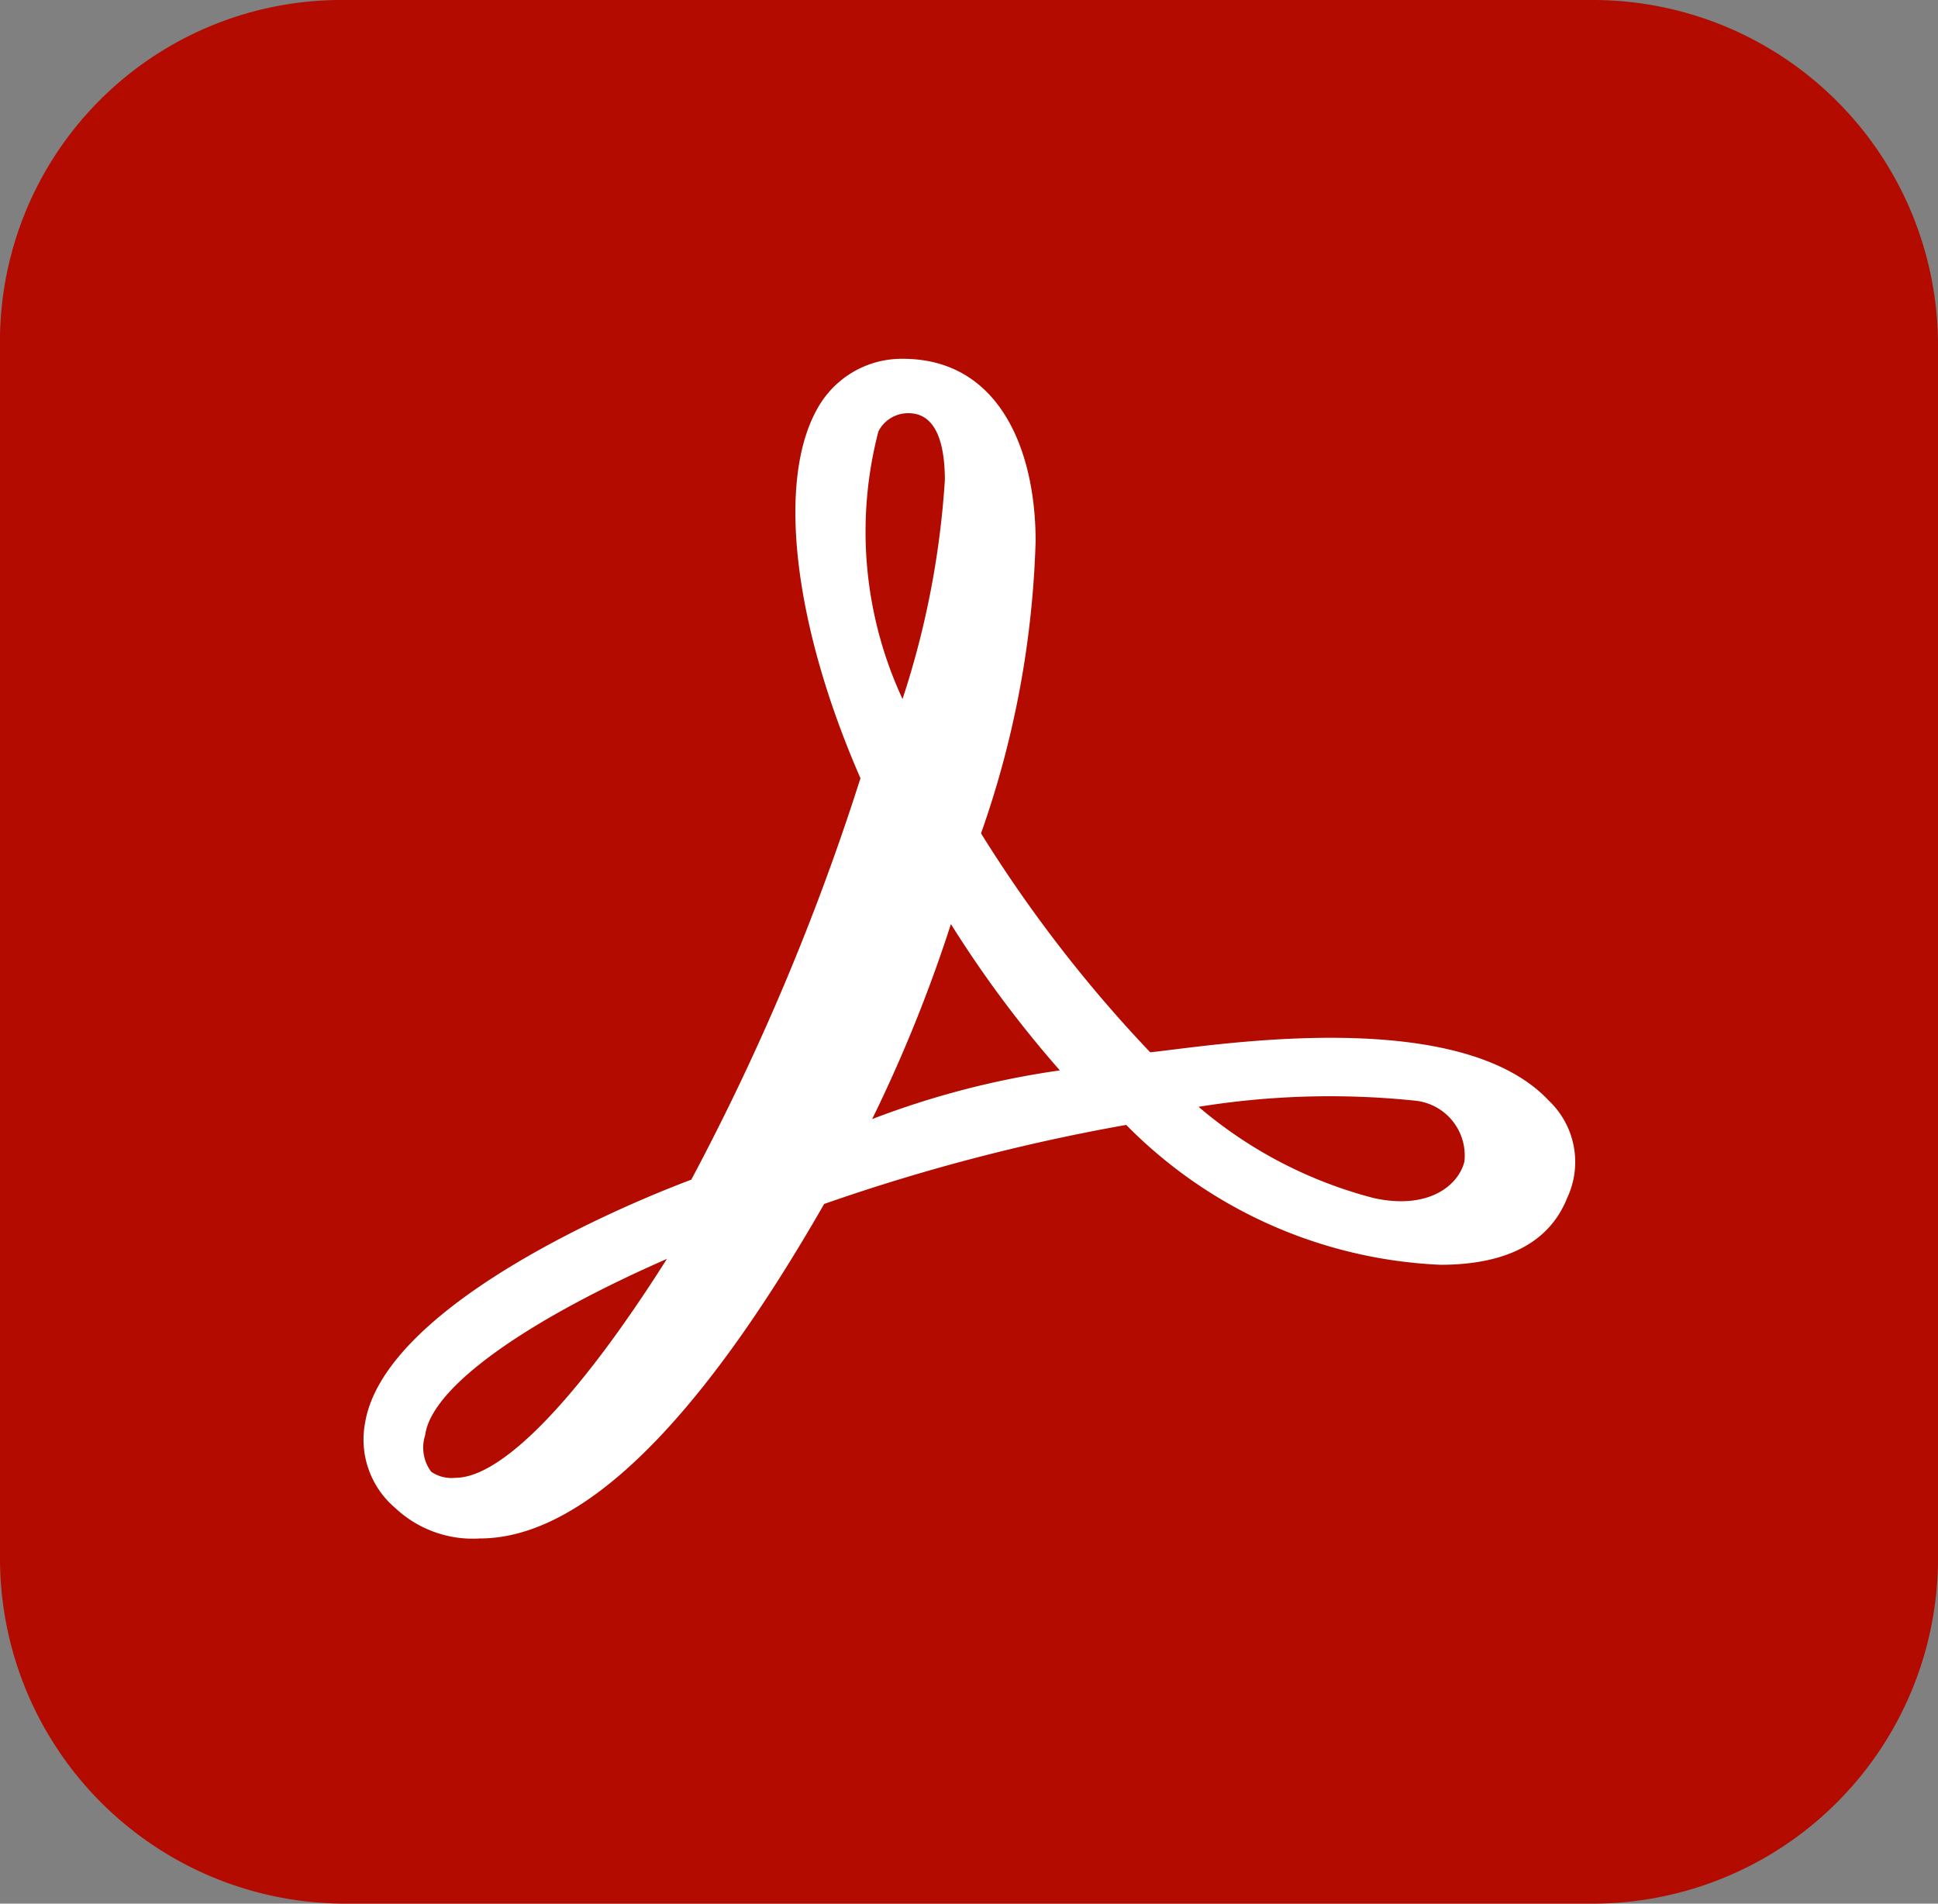
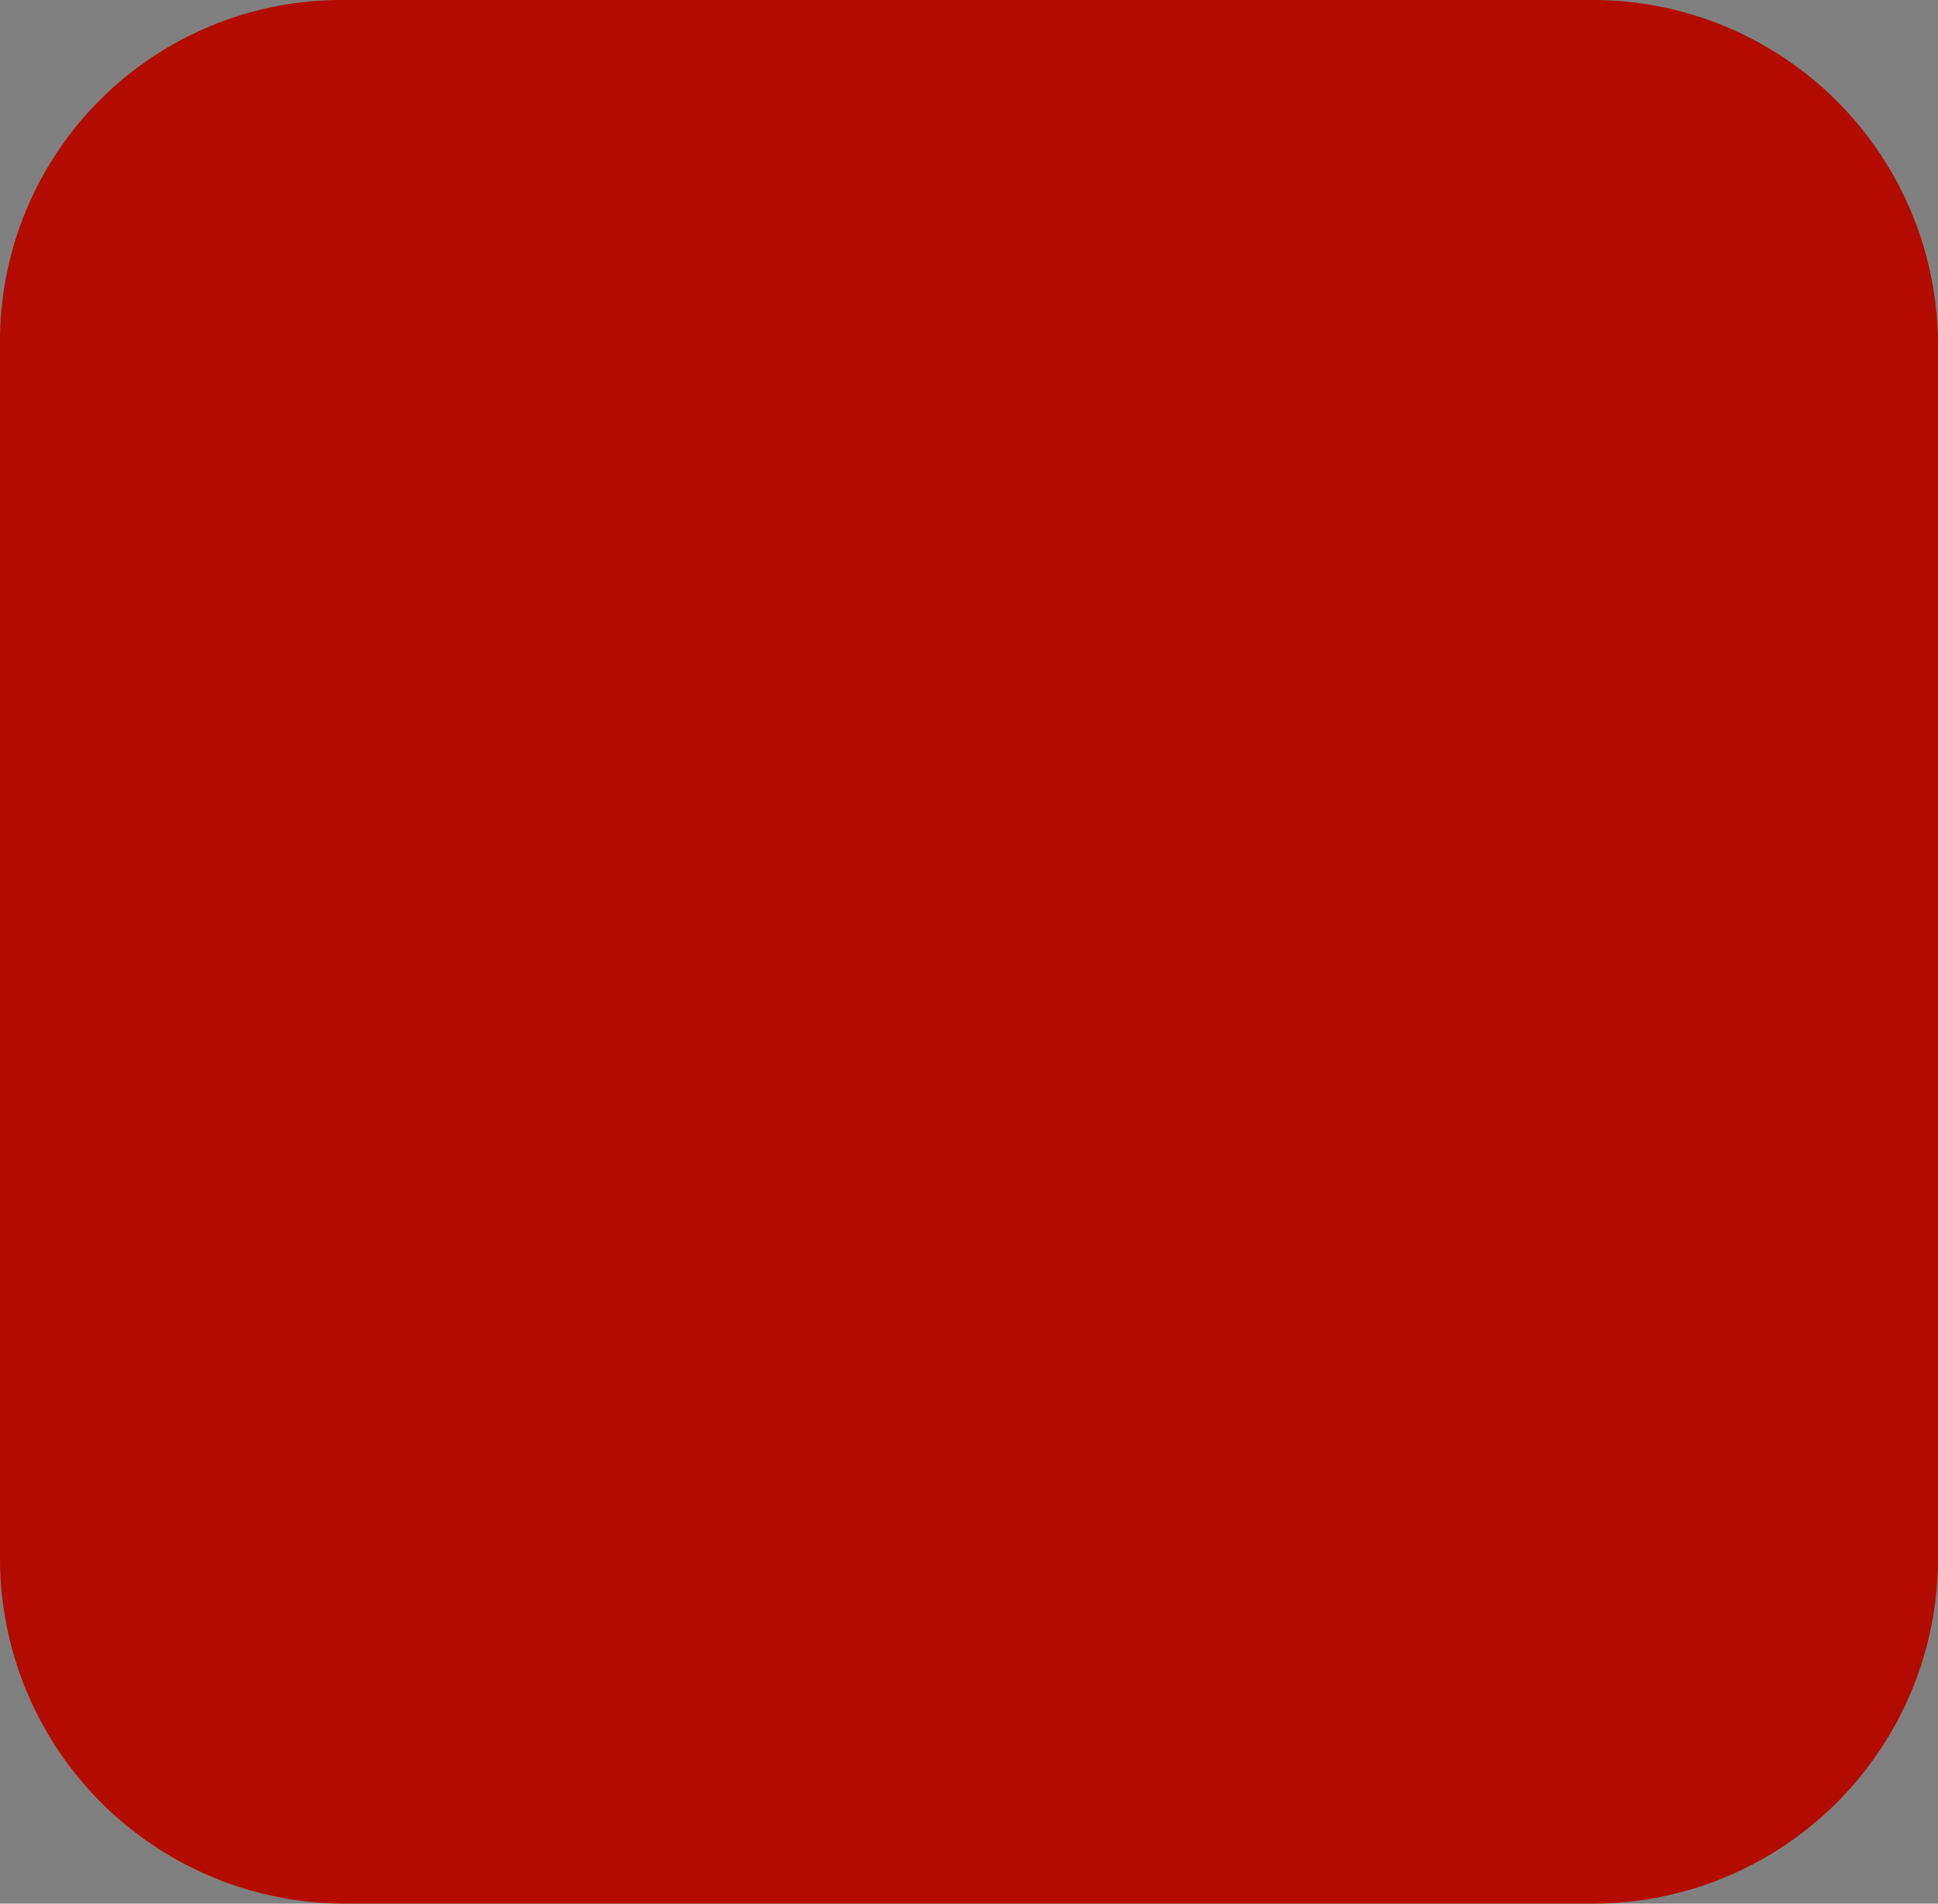
<svg xmlns="http://www.w3.org/2000/svg" id="mnemonic-Acrobat_Reader-32x32" data-name="mnemonic-Acrobat Reader-32x32" viewBox="0 0 24 23.573">
  <rect x="0" y="0" width="24" height="23.573" fill="#808080" stroke="none" />
  <path id="Path_102649" data-name="Path 102649" d="M4.262.4H19.738A4.275,4.275,0,0,1,24,4.693V19.68a4.275,4.275,0,0,1-4.262,4.293H4.262A4.275,4.275,0,0,1,0,19.68V4.693A4.228,4.228,0,0,1,4.262.4Z" transform="translate(0 -0.4)" fill="#b30b00" />
-   <path id="Path_102650" data-name="Path 102650" d="M20.657,15.488c-1.122-1.2-4.19-.678-4.938-.6a16.81,16.81,0,0,1-2.095-2.711A11.885,11.885,0,0,0,14.3,8.559c0-1.13-.449-2.259-1.646-2.259a1.193,1.193,0,0,0-1.047.6c-.524.9-.3,2.711.524,4.594a29.735,29.735,0,0,1-2.095,4.971c-1.2.452-3.816,1.657-4.04,3.012a1.111,1.111,0,0,0,.374,1.054,1.4,1.4,0,0,0,1.047.377c1.571,0,3.142-2.184,4.264-4.142a24.079,24.079,0,0,1,3.741-.979,5.814,5.814,0,0,0,3.89,1.732c1.047,0,1.421-.452,1.571-.828A1.046,1.046,0,0,0,20.657,15.488Zm-1.047.753c-.075.3-.449.6-1.122.452a5.446,5.446,0,0,1-2.17-1.13,10.179,10.179,0,0,1,2.693-.075A.683.683,0,0,1,19.61,16.241ZM12.353,7.2a.411.411,0,0,1,.374-.226c.374,0,.449.452.449.828a10.875,10.875,0,0,1-.524,2.711A4.917,4.917,0,0,1,12.353,7.2Zm-.075,8.51a18.11,18.11,0,0,0,.973-2.41A14.009,14.009,0,0,0,14.6,15.112,10.632,10.632,0,0,0,12.278,15.714ZM9.734,17.446c-1.047,1.657-2.02,2.711-2.619,2.711a.447.447,0,0,1-.3-.075.5.5,0,0,1-.075-.452C6.817,19.028,8.014,18.2,9.734,17.446Z" transform="translate(-1.475 -1.857)" fill="#fff" />
</svg>